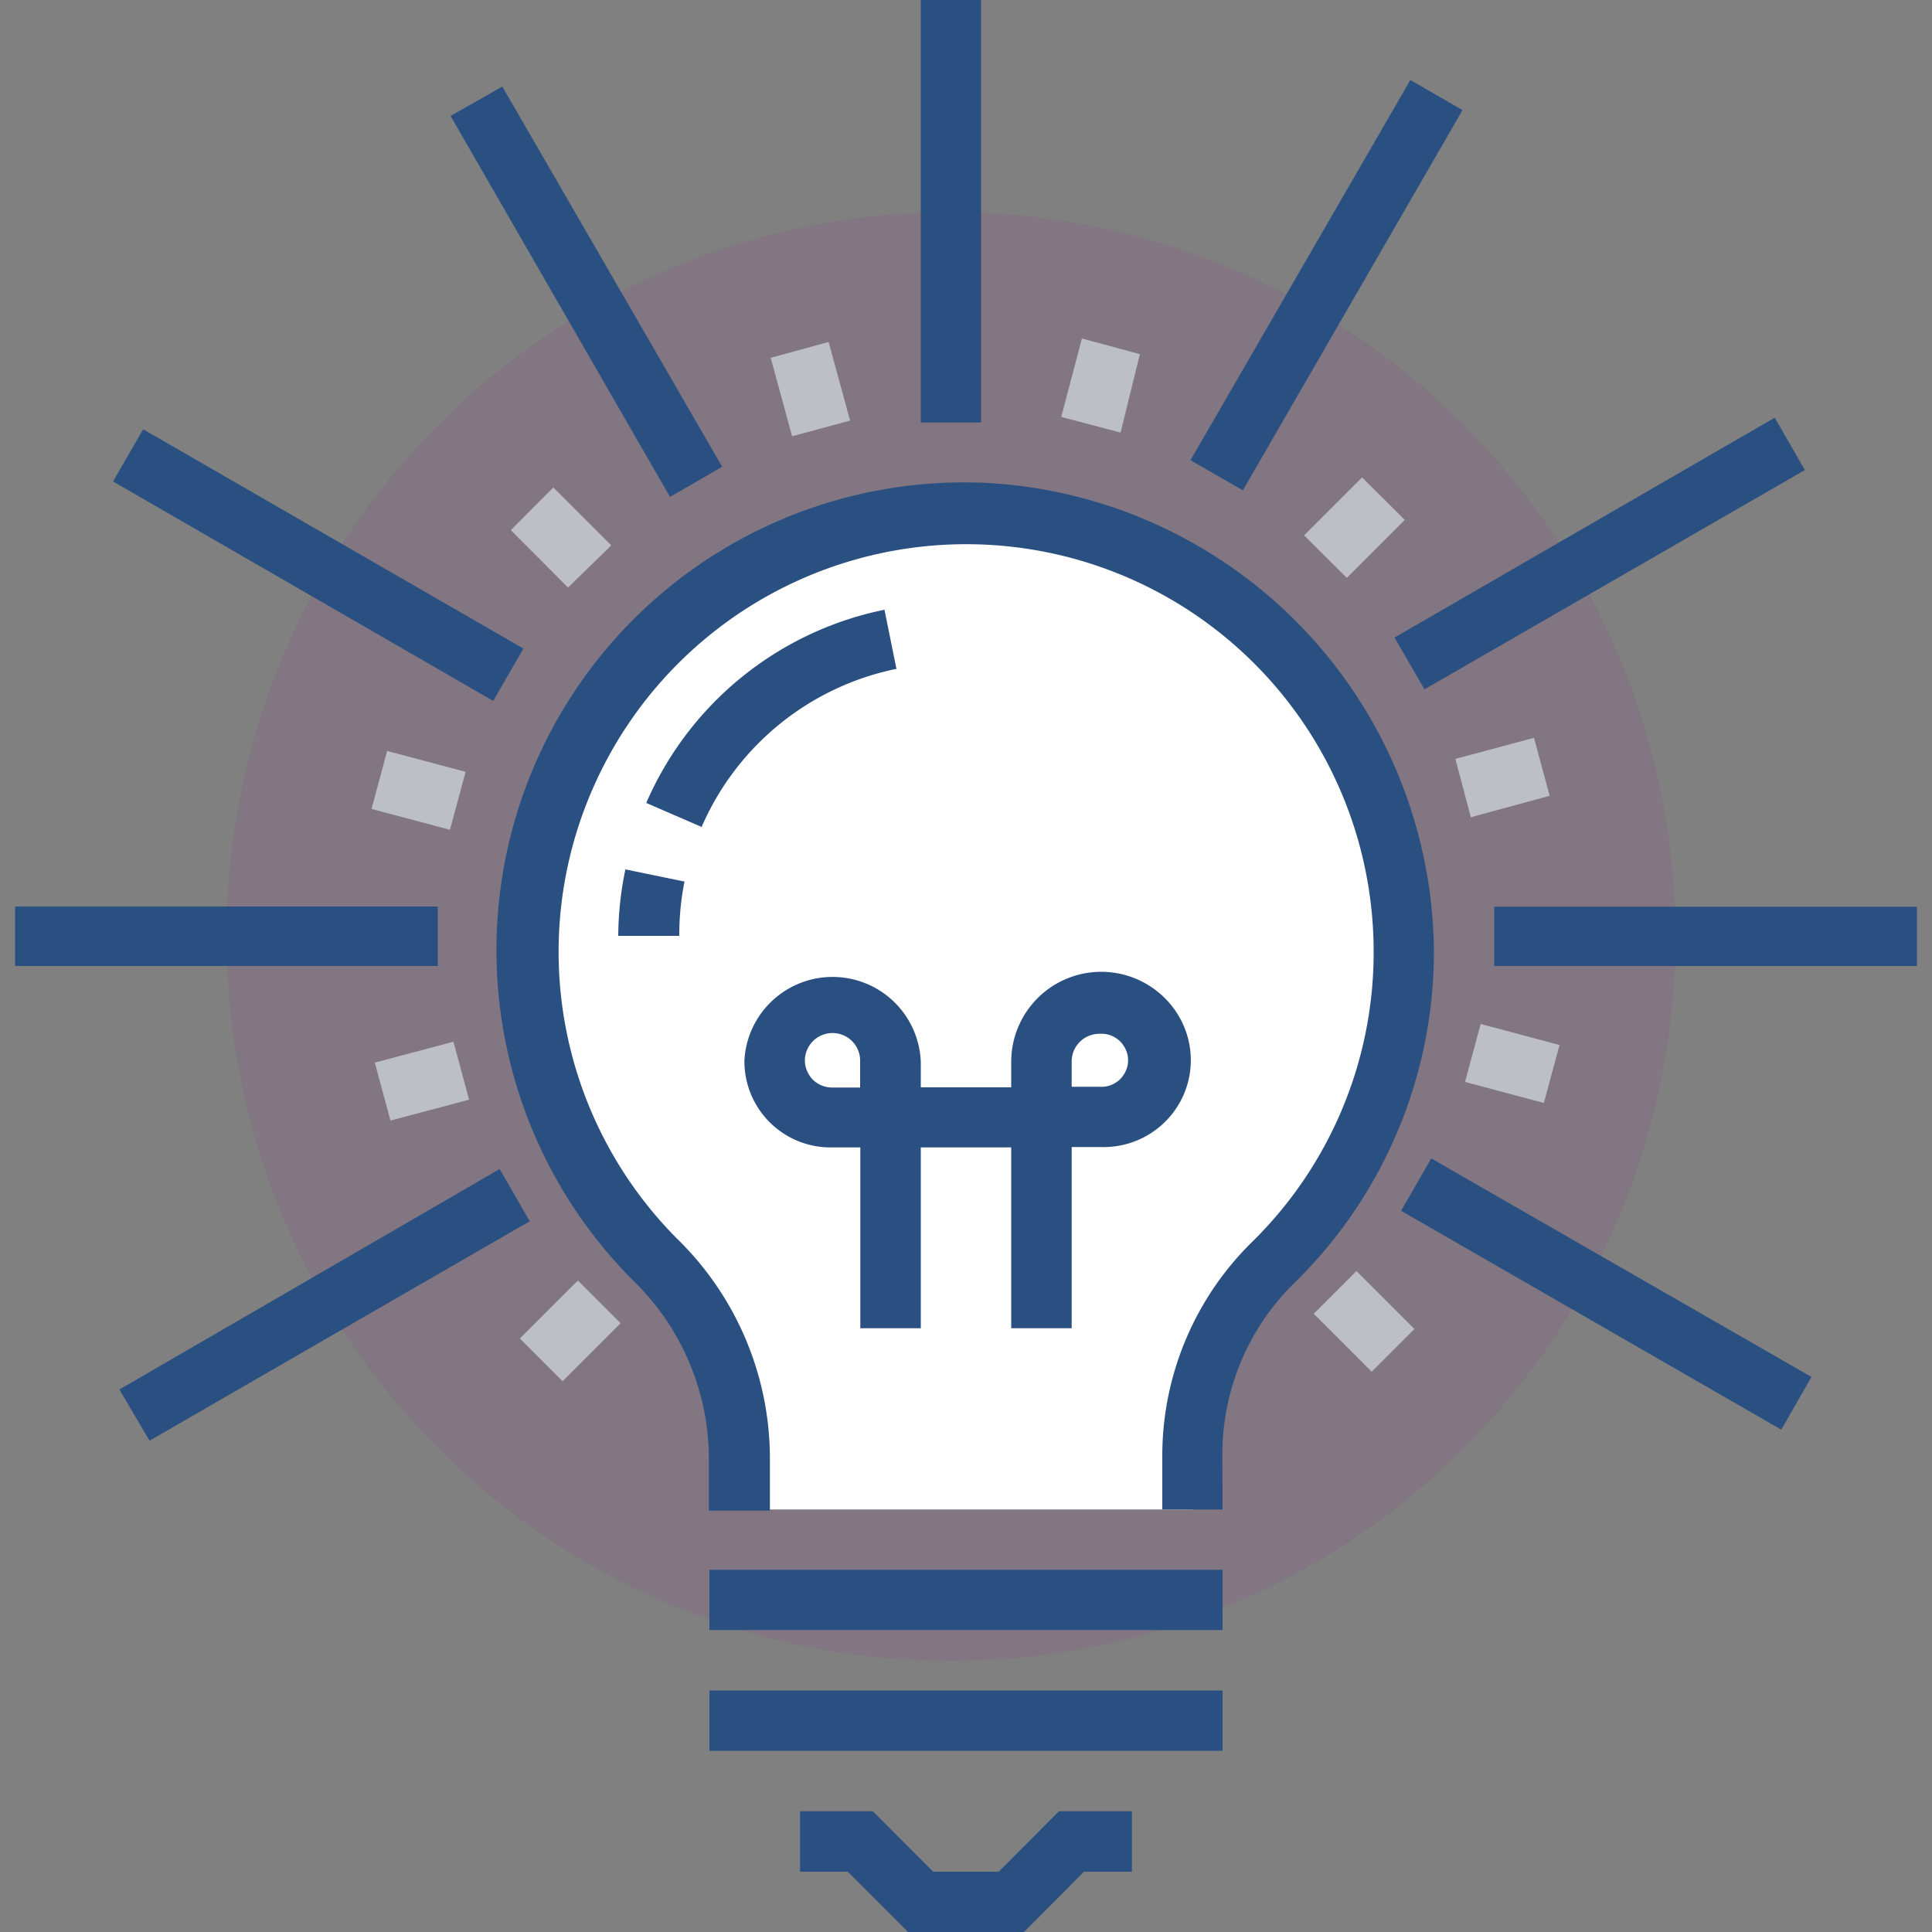
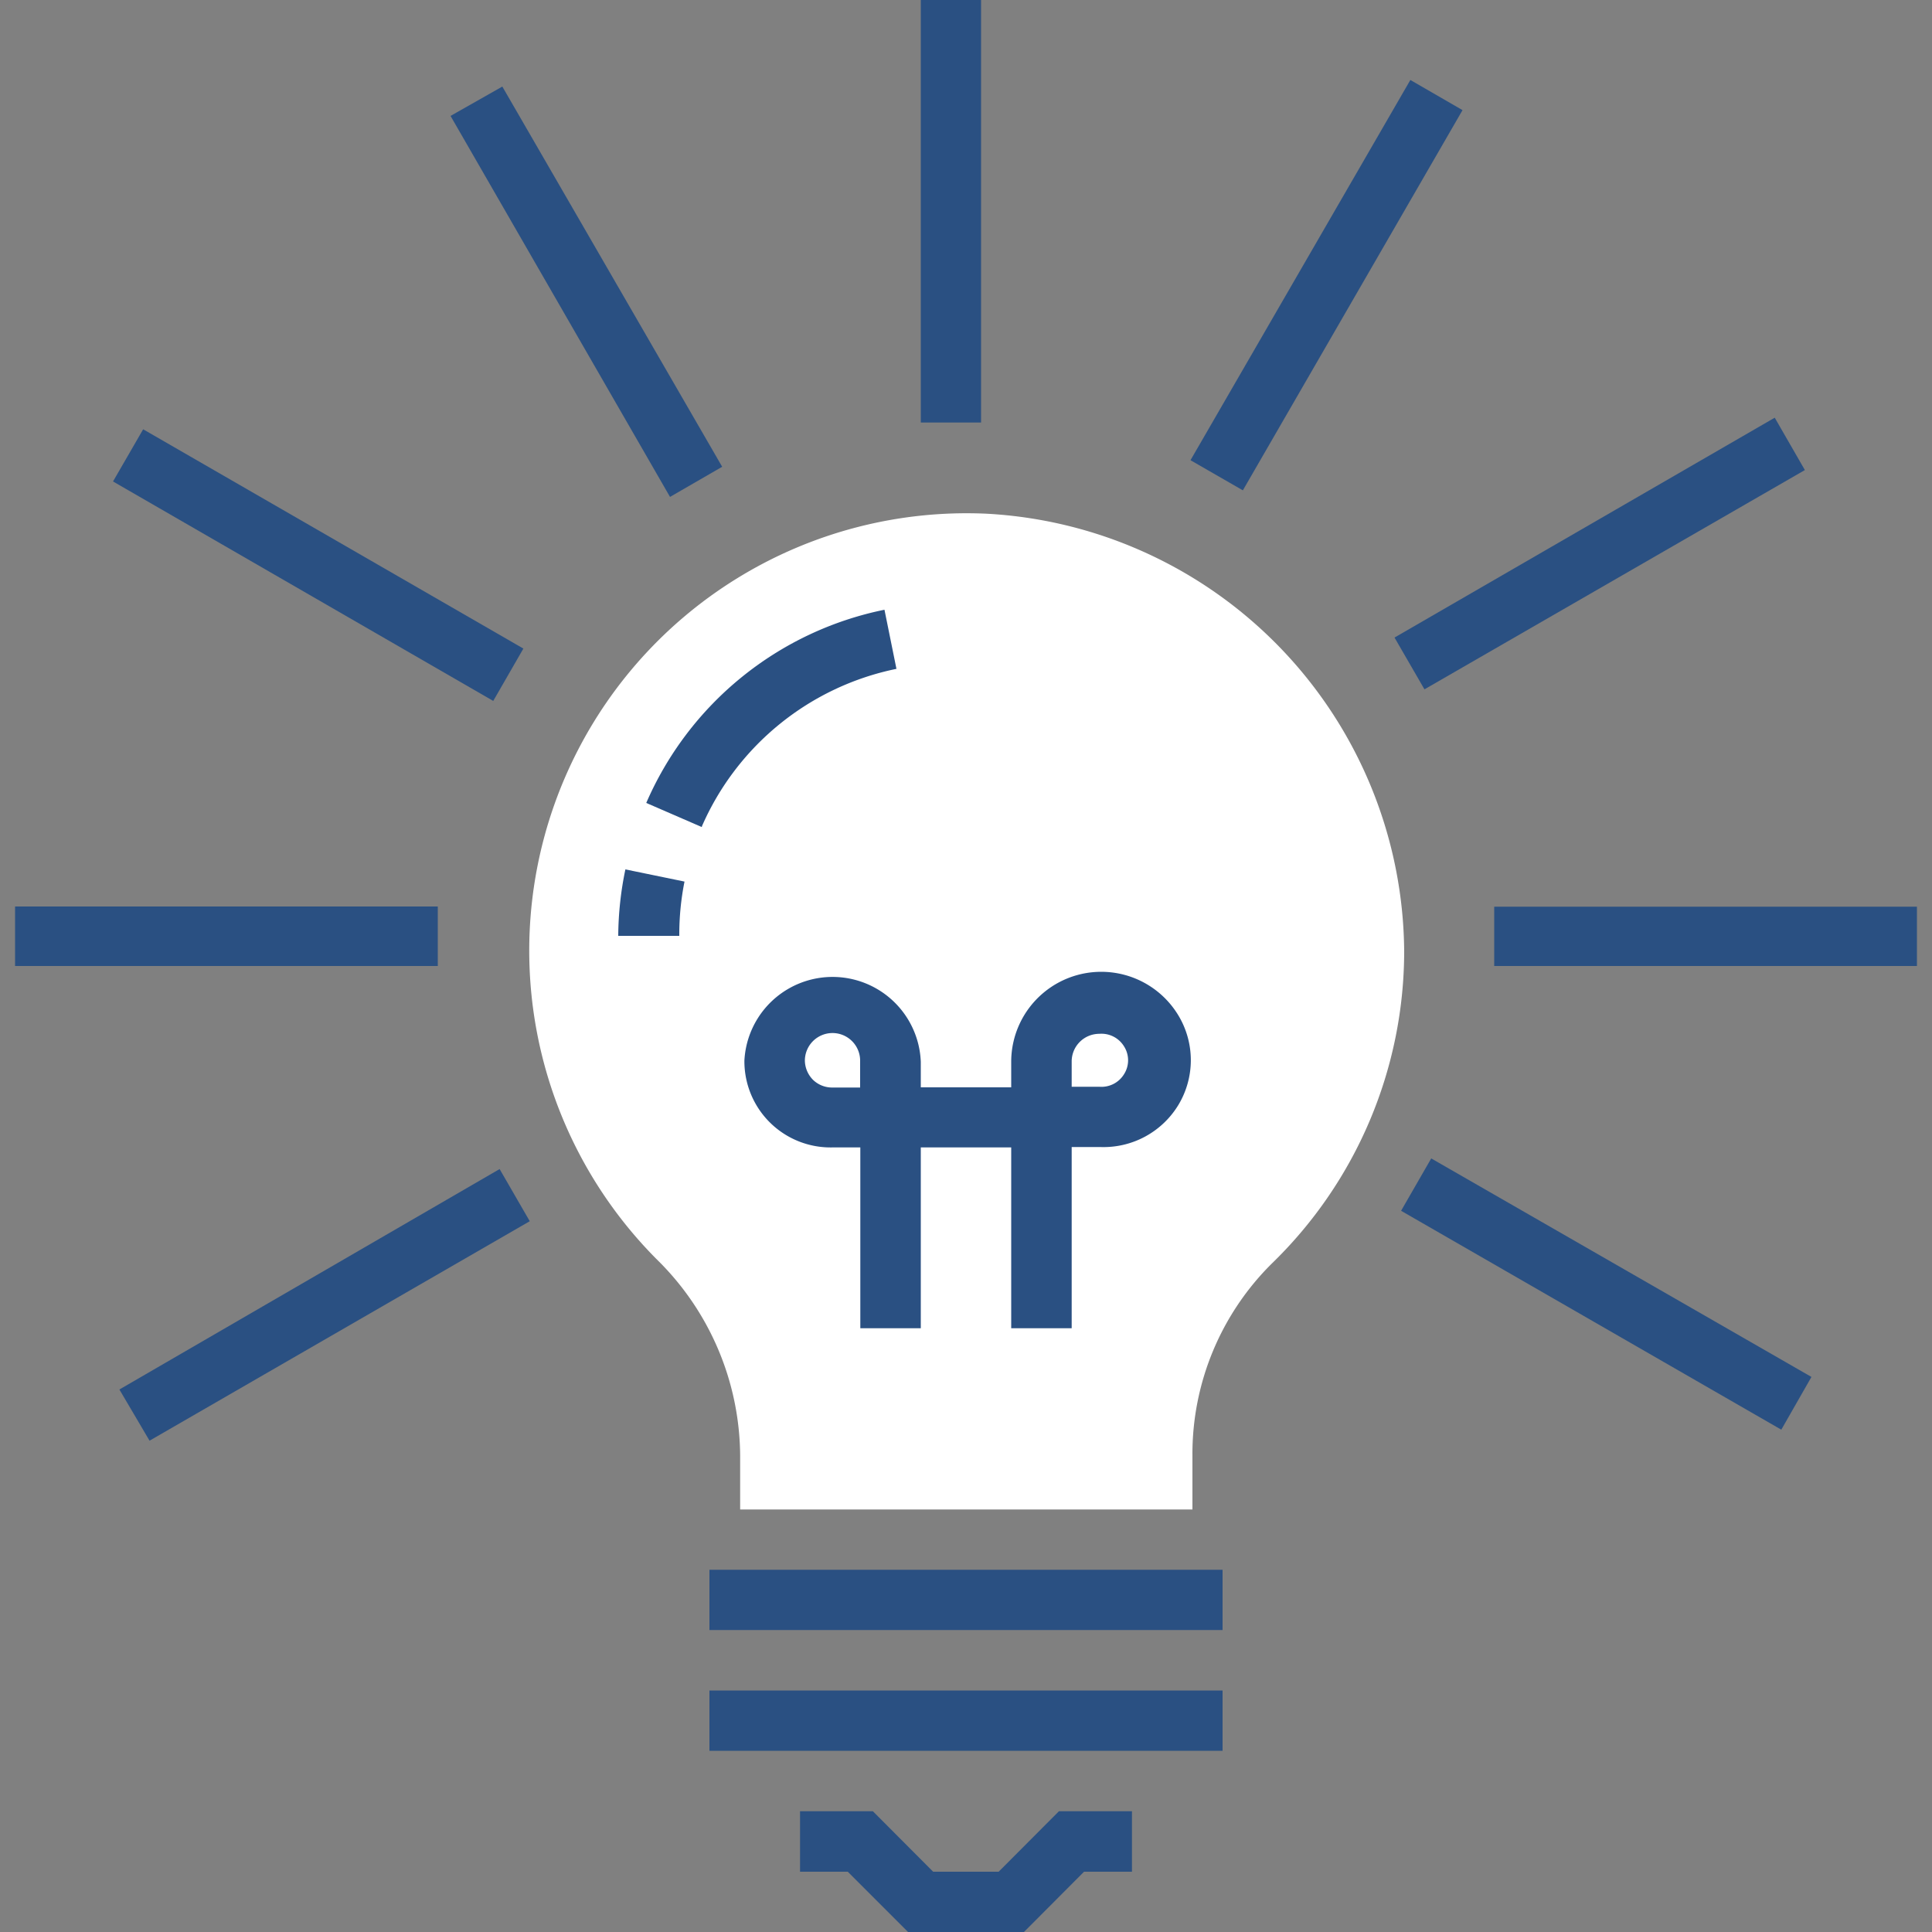
<svg xmlns="http://www.w3.org/2000/svg" id="图层_1" data-name="图层 1" viewBox="0 0 100 100">
  <rect x="0" y="0" width="100" height="100" fill="#808080" stroke="none" />
  <defs>
    <style>.cls-1{fill:#93278f;opacity:0.1;}.cls-2{fill:#2a5082;}.cls-3{fill:#bcc0c4;}.cls-4{fill:#fff;}</style>
  </defs>
-   <path class="cls-1" d="M11.72,48.44A37.5,37.5,0,1,0,30.47,16,37.51,37.51,0,0,0,11.72,48.44Zm0,0" />
-   <path class="cls-2" d="M47.66,0h3.12V21.87H47.66ZM23.32,6,26,4.48,37.38,24.16l-2.7,1.56ZM5.85,24.92l1.56-2.7L27.09,33.57l-1.56,2.71Zm-5.07,22H22.66V50H.78Zm5.4,25L25.86,60.51l1.56,2.7L7.74,74.57Zm66.34-9.25,1.56-2.71L93.76,71.27,92.2,74Zm4.82-15.74H99.22V50H77.34ZM72.18,33,91.86,21.62l1.56,2.71L73.73,35.68ZM61.62,23.82,73,4.14l2.7,1.56L64.33,25.38Zm0,0" />
-   <path class="cls-3" d="M39.89,18.52l3-.82L44,21.77l-3,.81ZM26.44,27.44l2.2-2.21,3,3L29.4,30.41ZM19.23,41.87l.81-3,4.06,1.08-.81,3ZM19.4,55l4.07-1.08.81,3L20.21,58Zm7.51,14.28,3-3,2.21,2.21-3,3ZM68,68l2.21-2.21,3,3L71,71Zm7.83-12,.81-3,4.08,1.09-.81,3Zm-.5-16.72,4.07-1.09.81,3L76.13,42.3ZM67.5,27.71l3-3,2.21,2.2-3,3ZM54.93,21.58,56,17.52l3,.81L58,22.39Zm0,0" />
+   <path class="cls-2" d="M47.66,0h3.12V21.87H47.66ZM23.32,6,26,4.48,37.38,24.16l-2.7,1.56ZM5.85,24.92l1.56-2.7L27.09,33.57l-1.56,2.71Zm-5.07,22H22.66V50H.78Zm5.4,25L25.86,60.51l1.56,2.7L7.74,74.57Zm66.34-9.25,1.56-2.71L93.76,71.27,92.2,74Zm4.82-15.74H99.22V50H77.34ZM72.18,33,91.86,21.62l1.56,2.71L73.73,35.68ZM61.62,23.82,73,4.14l2.7,1.56L64.33,25.38m0,0" />
  <path class="cls-4" d="M51.08,26.59A22.64,22.64,0,0,0,34,65.19a14.34,14.34,0,0,1,4.31,10.14v2.8H61.72V75.32a13.87,13.87,0,0,1,4.13-9.94,22.53,22.53,0,0,0,6.83-16.12,22.85,22.85,0,0,0-21.6-22.67Zm0,0" />
-   <path class="cls-2" d="M63.28,78.13H60.16V75.32a15.51,15.51,0,0,1,4.61-11,21,21,0,0,0,6.33-15,21.09,21.09,0,0,0-40.37-8.61,21.05,21.05,0,0,0,4.33,23.42,15.89,15.89,0,0,1,4.79,11.25v2.81H36.69V75.32a12.86,12.86,0,0,0-3.88-9A24.21,24.21,0,0,1,51.15,25,24.48,24.48,0,0,1,74.22,49.25a24,24,0,0,1-7.3,17.23,12.42,12.42,0,0,0-3.65,8.82Zm0,0" />
  <path class="cls-2" d="M36.33,42.81l-2.88-1.25a17.17,17.17,0,0,1,12.33-10l.62,3.06a14.06,14.06,0,0,0-10.07,8.15Zm-1.17,5.63H32A17.3,17.3,0,0,1,32.37,45l3.06.63a13.94,13.94,0,0,0-.27,2.81ZM53,100H47l-3.12-3.12H41.41V93.75h3.77l3.12,3.13h3.39l3.12-3.13h3.78v3.13H56.11ZM36.72,81.25H63.28v3.12H36.72Zm0,6.25H63.28v3.12H36.72ZM55.47,68.75H52.34V59.39H47.66v9.36H44.53V59.39H43.1a4.46,4.46,0,0,1-4.57-4.5,4.57,4.57,0,0,1,9.13.07v1.32h4.68V54.93A4.66,4.66,0,0,1,61,52.57a4.49,4.49,0,0,1,0,4.61,4.53,4.53,0,0,1-4.06,2.19H55.47Zm0-12.5H56.9a1.37,1.37,0,0,0,1.28-.65,1.34,1.34,0,0,0,0-1.44,1.37,1.37,0,0,0-1.28-.65,1.43,1.43,0,0,0-1.43,1.43ZM43.1,53.47a1.43,1.43,0,0,0-1.44,1.43,1.45,1.45,0,0,0,.43,1,1.42,1.42,0,0,0,1,.39h1.43V54.93a1.43,1.43,0,0,0-1.43-1.46Zm0,0" />
</svg>